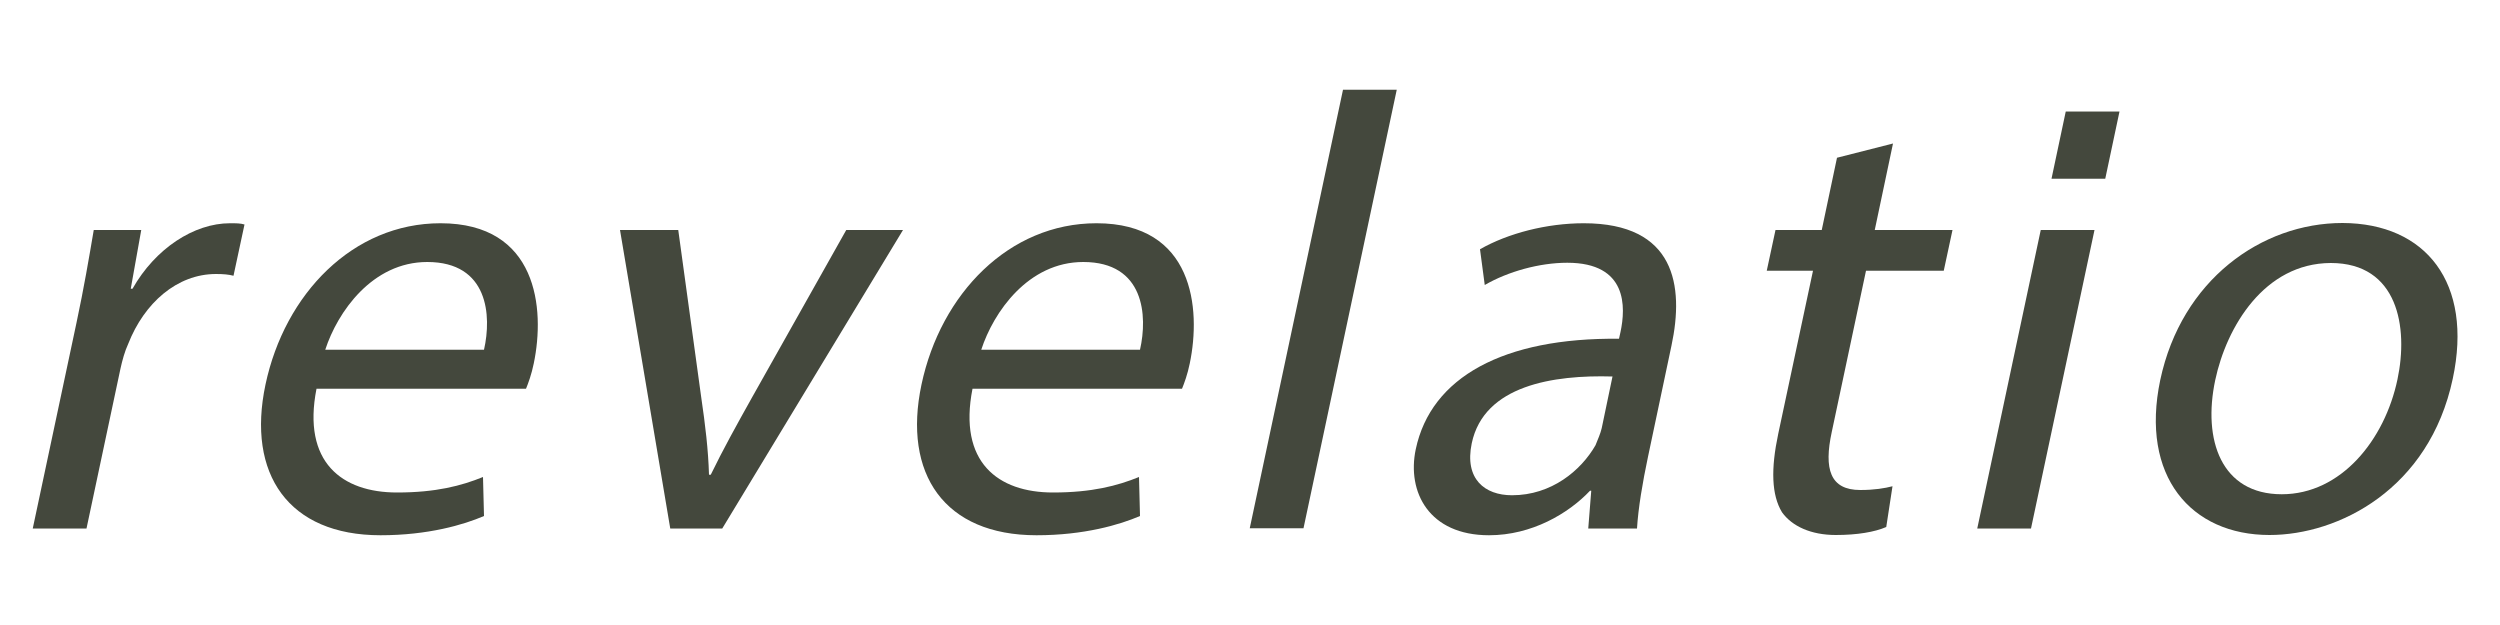
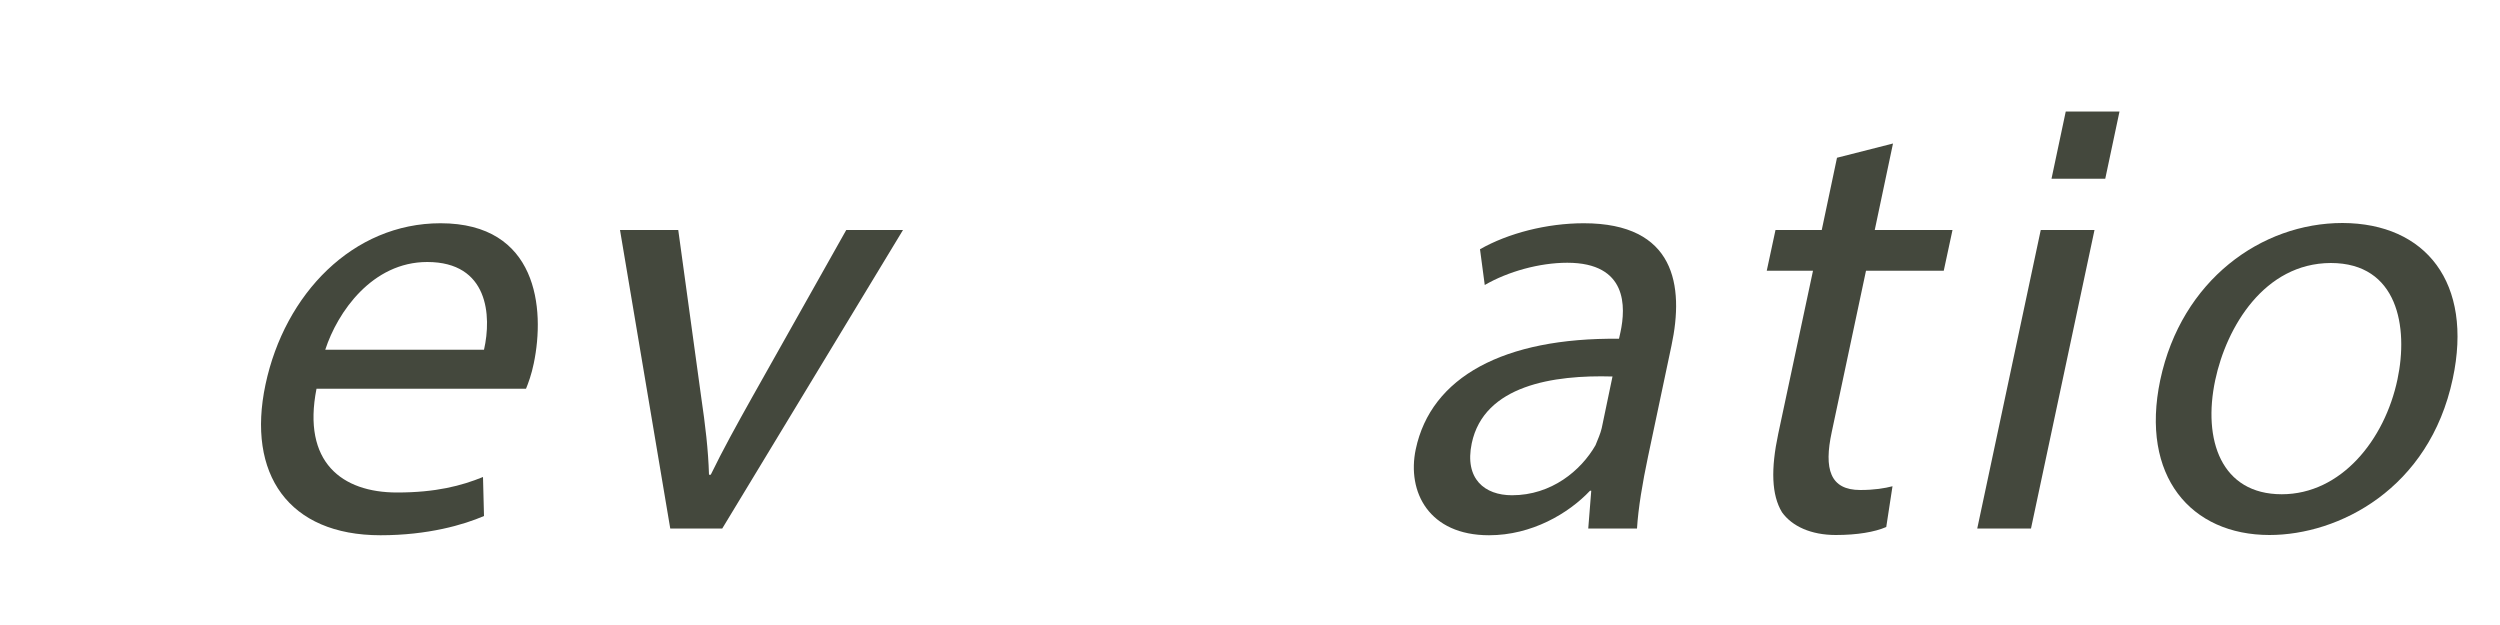
<svg xmlns="http://www.w3.org/2000/svg" x="0px" y="0px" viewBox="0 0 1000 250" style="enable-background:new 0 0 1000 250;" xml:space="preserve">
  <style type="text/css">	.st0{fill:#44483D;}</style>
  <g id="Layer_1" />
  <g id="Isolation_Mode">
    <g>
-       <path class="st0" d="M30.6,129.1c3-14.1,5-25.9,6.9-37.1h19l-4.2,23.5H53C62.1,99.4,77.6,89.3,92,89.3c2.5,0,4.2,0,5.8,0.5   l-4.4,20.5c-1.9-0.5-4-0.7-7-0.7c-15.6,0-28.7,11.6-35.1,27.9c-1.4,3-2.4,6.7-3.1,9.9l-13.6,64H13.1L30.6,129.1z" />
      <path class="st0" d="M126.6,155.5c-5.8,29.4,10.2,41.5,32.2,41.5c15.6,0,25.8-2.7,34.4-6.2l0.4,15.6c-8.1,3.5-22.4,7.7-41.4,7.7   c-36.8,0-53.6-24.5-46-60.3c7.7-36.3,35-64.5,70-64.5c38.8,0,41.9,34.1,37.3,56.1c-0.9,4.4-2.2,7.9-3.1,10.1H126.6z M193.6,139.9   c3.1-13.6,1.8-35.1-22.7-35.1c-22,0-35.9,20-40.8,35.1H193.6z" />
      <path class="st0" d="M271.3,92l9.2,67c1.6,10.9,2.8,20.8,3.1,30.9h0.7c4.8-9.9,10.4-20,16.5-30.9l37.7-67h22.7l-72.3,119.4h-20.8   L248,92H271.3z" />
-       <path class="st0" d="M389,155.5c-5.8,29.4,10.2,41.5,32.2,41.5c15.6,0,25.8-2.7,34.4-6.2l0.4,15.6c-8.1,3.5-22.4,7.7-41.4,7.7   c-36.8,0-53.6-24.5-46-60.3c7.7-36.3,35-64.5,70-64.5c38.8,0,41.9,34.1,37.3,56.1c-0.9,4.4-2.2,7.9-3.1,10.1H389z M456,139.9   c3.1-13.6,1.8-35.1-22.7-35.1c-22,0-35.9,20-40.8,35.1H456z" />
-       <path class="st0" d="M537.2,35.9h21.5l-37.3,175.4h-21.5L537.2,35.9z" />
      <path class="st0" d="M659.2,182.7c-2.2,10.4-3.9,20.5-4.4,28.7h-19.5l1.2-15.1H636c-8.6,9.1-23.3,17.8-40.4,17.8   c-24,0-32.9-17.3-29.3-34.4c6.1-28.9,35.2-44.7,81.3-44.2l0.6-2.7c2.1-9.9,2.9-27.7-21.3-27.7c-11.1,0-23.7,3.5-33,8.9l-1.9-14.3   c11.2-6.4,26.7-10.4,41.5-10.4c36.6,0,40.2,25,35.1,48.9L659.2,182.7z M645,150.6c-23.6-0.7-51.4,3.5-56.3,26.7   c-3,14.3,5.2,20.8,16.1,20.8c15.8,0,27.6-9.9,33.4-20c1-2.5,2-4.7,2.5-6.9L645,150.6z" />
      <path class="st0" d="M757.2,57.4L749.9,92H781l-3.5,16.3h-31.1l-13.7,64.5c-3.2,14.8-0.7,23.2,11.4,23.2c5.7,0,9.8-0.7,12.9-1.5   l-2.5,16.3c-4.6,2-11.6,3.2-20.2,3.2c-9.9,0-17.5-3.5-21.5-9.1c-4.2-6.9-4.5-17.3-1.5-31.4l13.9-65.2h-18.5l3.5-16.3h18.5   l6.1-28.9L757.2,57.4z" />
      <path class="st0" d="M790.9,211.4L816.3,92h21.5l-25.4,119.4H790.9z M820.6,71.5l5.7-26.9h21.5l-5.7,26.9H820.6z" />
      <path class="st0" d="M981.1,151.5c-9.4,44.2-45.7,62.5-73.3,62.5c-31.4,0-51.8-23.5-43.7-62c8.5-40,40.5-62.8,72.9-62.8   C970.4,89.3,989.3,113.2,981.1,151.5z M886.1,152c-5.1,24,2.4,45.7,26.6,45.7c23.7,0,41.2-21.7,46.3-46   c4.4-20.8,0.2-46.5-26.7-46.5C905.7,105.3,890.6,130.8,886.1,152z" />
    </g>
  </g>
</svg>